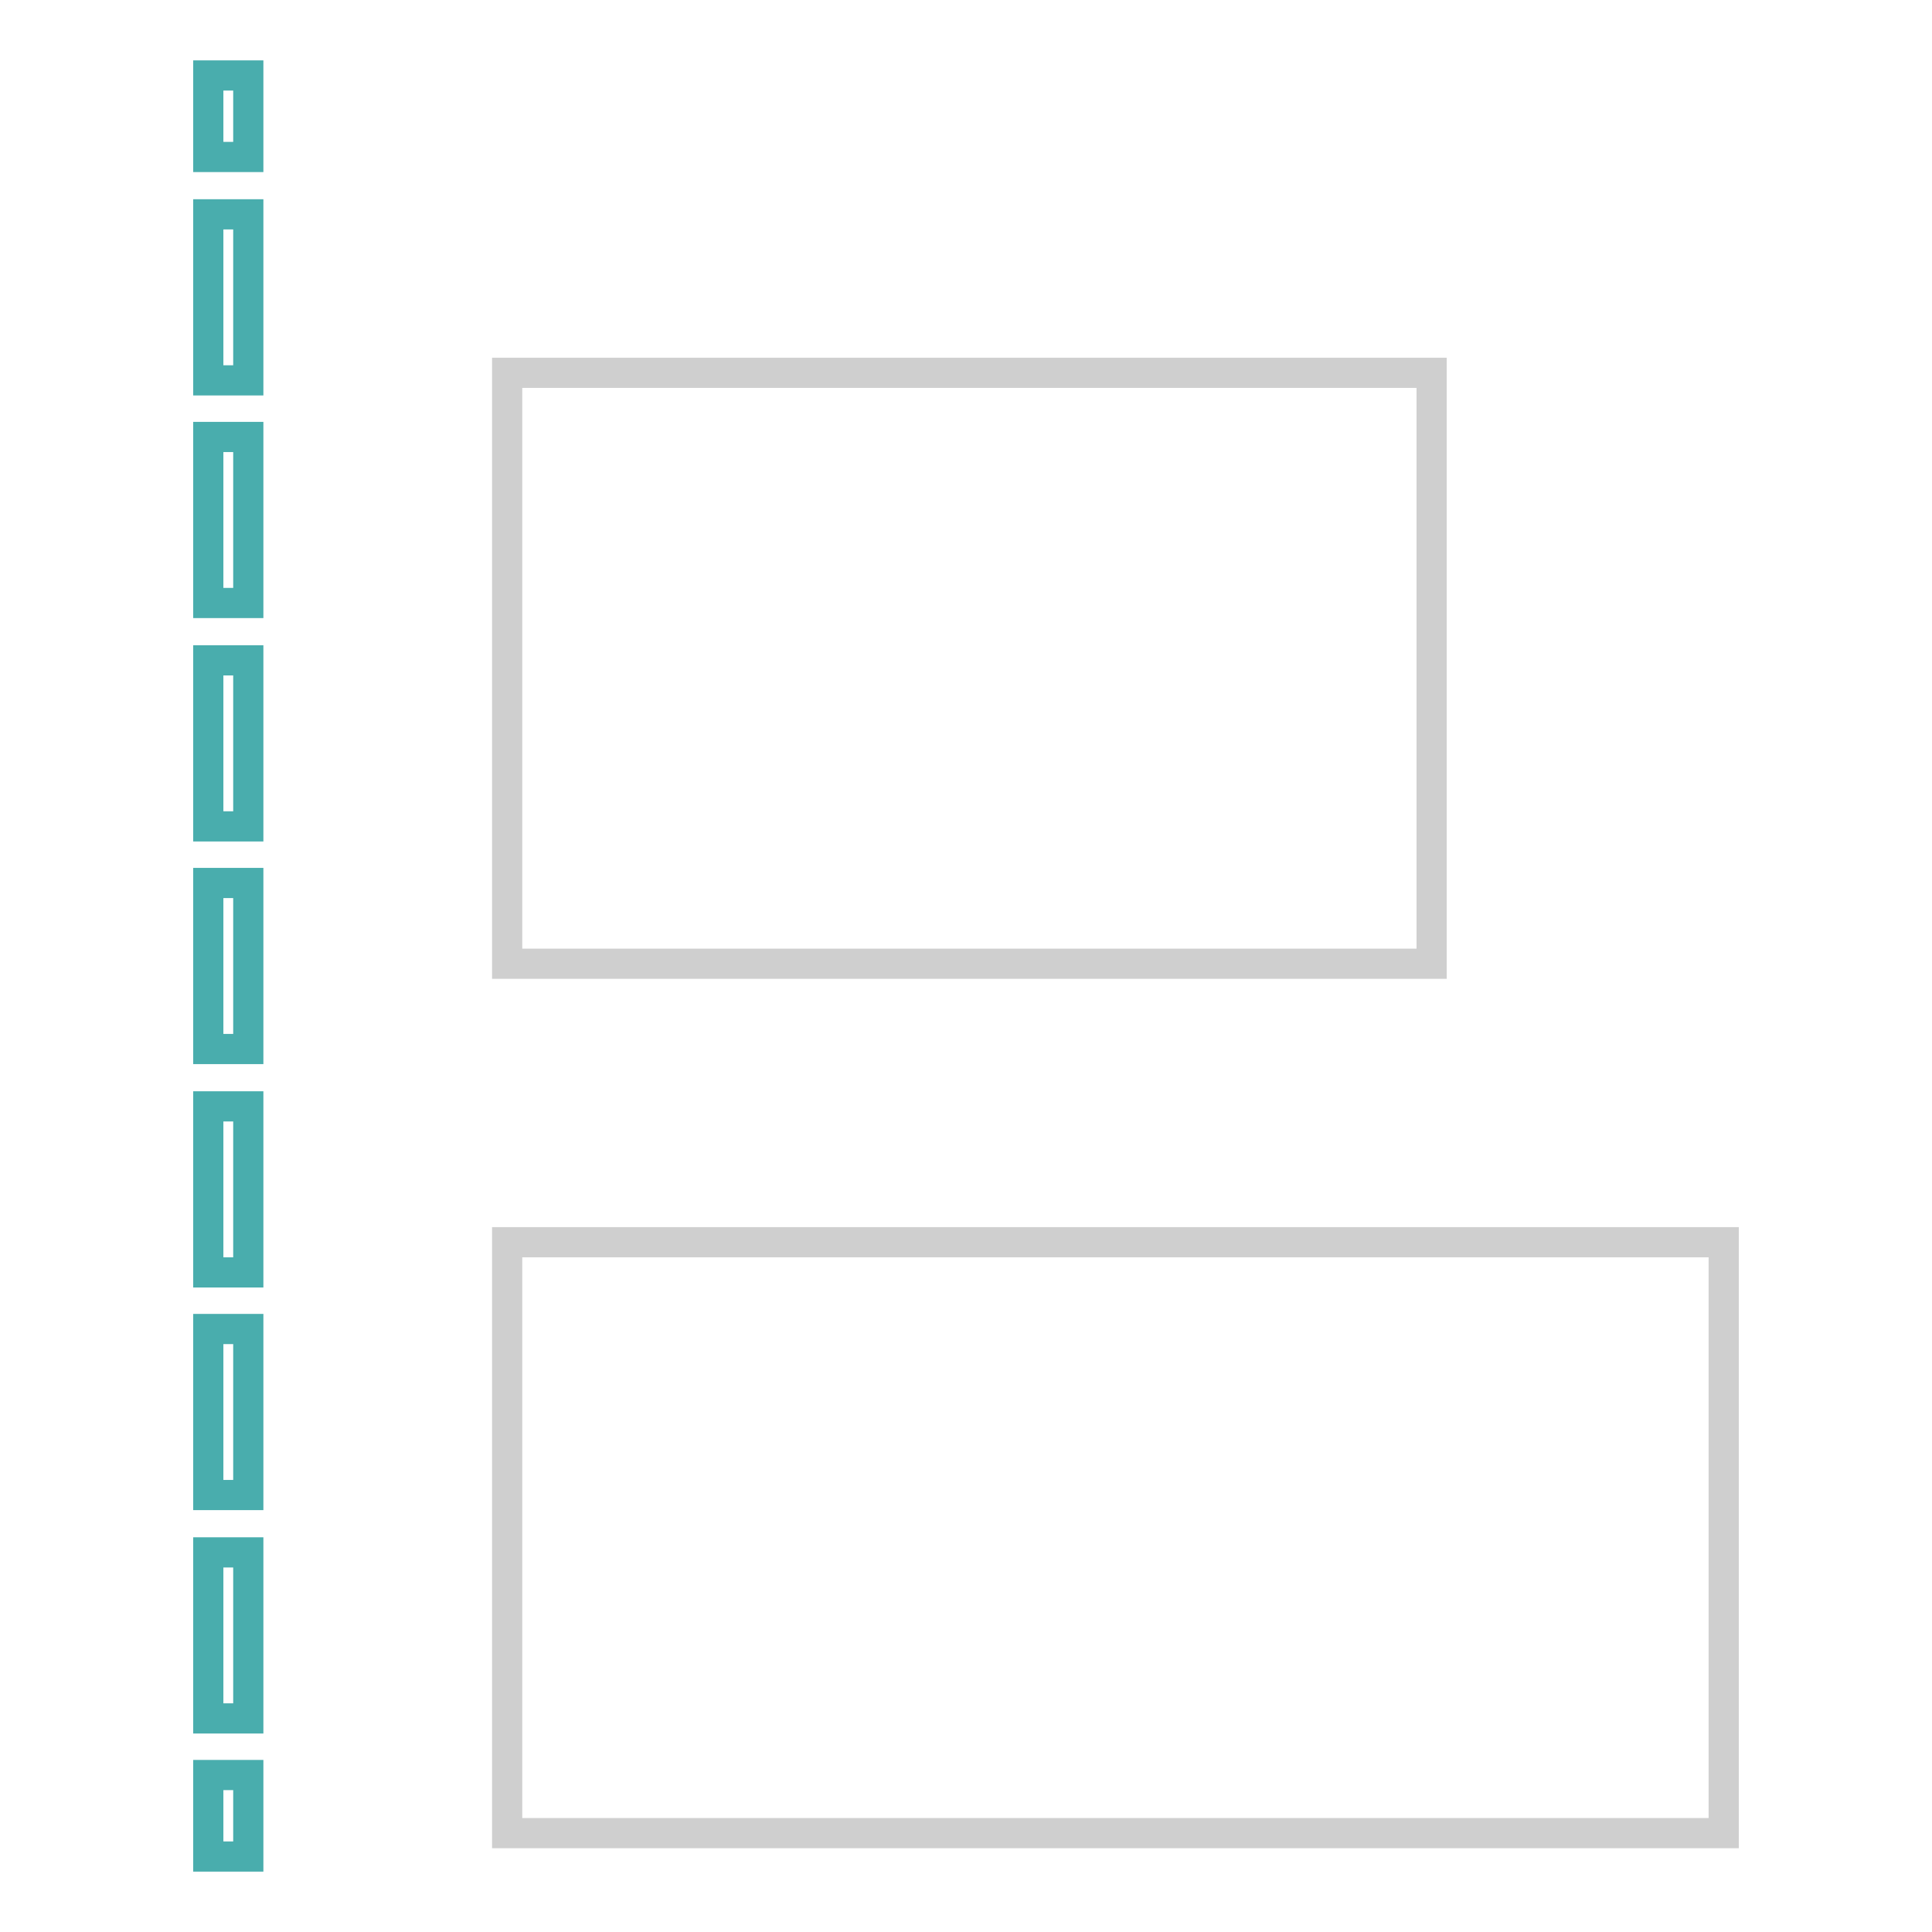
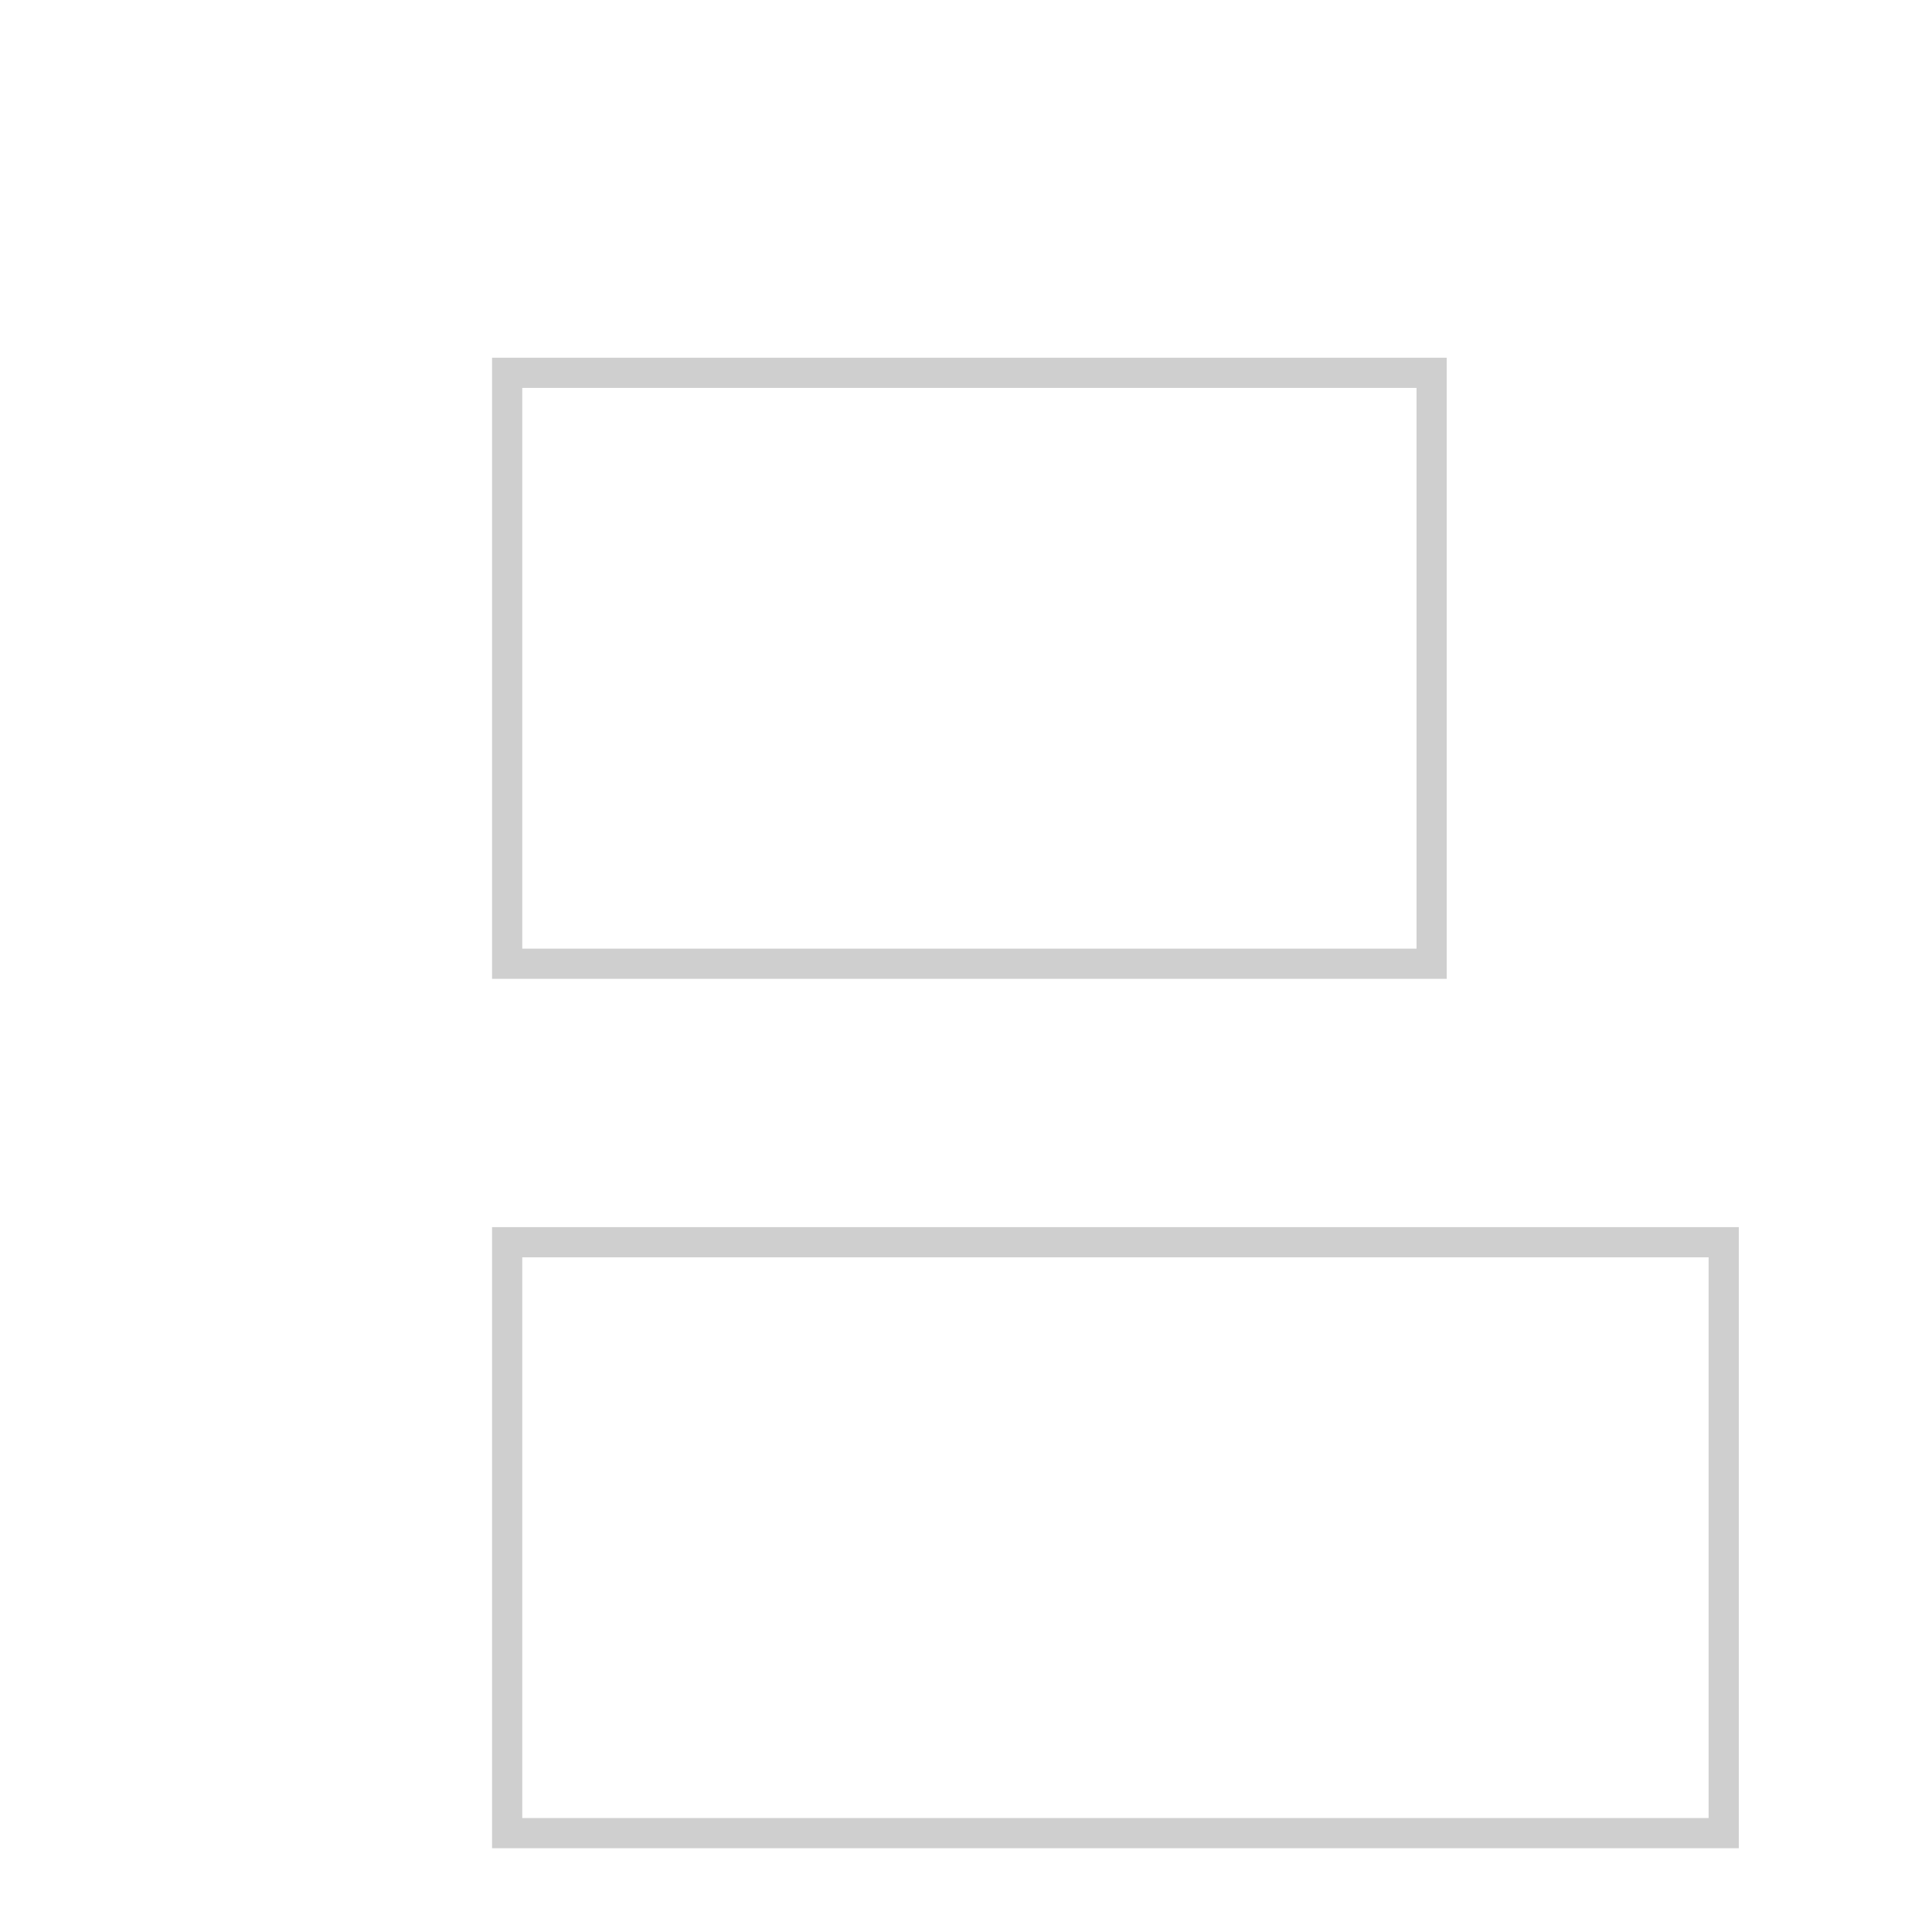
<svg xmlns="http://www.w3.org/2000/svg" version="1.1" x="0px" y="0px" viewBox="0 0 256 256" enable-background="new 0 0 256 256" xml:space="preserve">
  <g>
-     <path stroke-width="4" fill-opacity="0" stroke="#49adad" d="M27.6,10h5.3v10.8h-5.3V10z M32.9,227.7h-5.3v-22h5.3V227.7z M32.9,198.1h-5.3v-22h5.3V198.1z M32.9,168.6 h-5.3v-22h5.3V168.6z M32.9,139h-5.3v-22h5.3V139z M32.9,109.5h-5.3v-22h5.3V109.5z M32.9,79.9h-5.3v-22h5.3V79.9z M32.9,50.4h-5.3 v-22h5.3V50.4z M27.6,235.2h5.3V246h-5.3V235.2z" />
    <path stroke-width="4" fill-opacity="0" stroke="#cfcfcf" d="M67.2,164.6h161.2v78.3H67.2V164.6z M67.2,49.4h122.5v78.3H67.2V49.4z" />
  </g>
</svg>